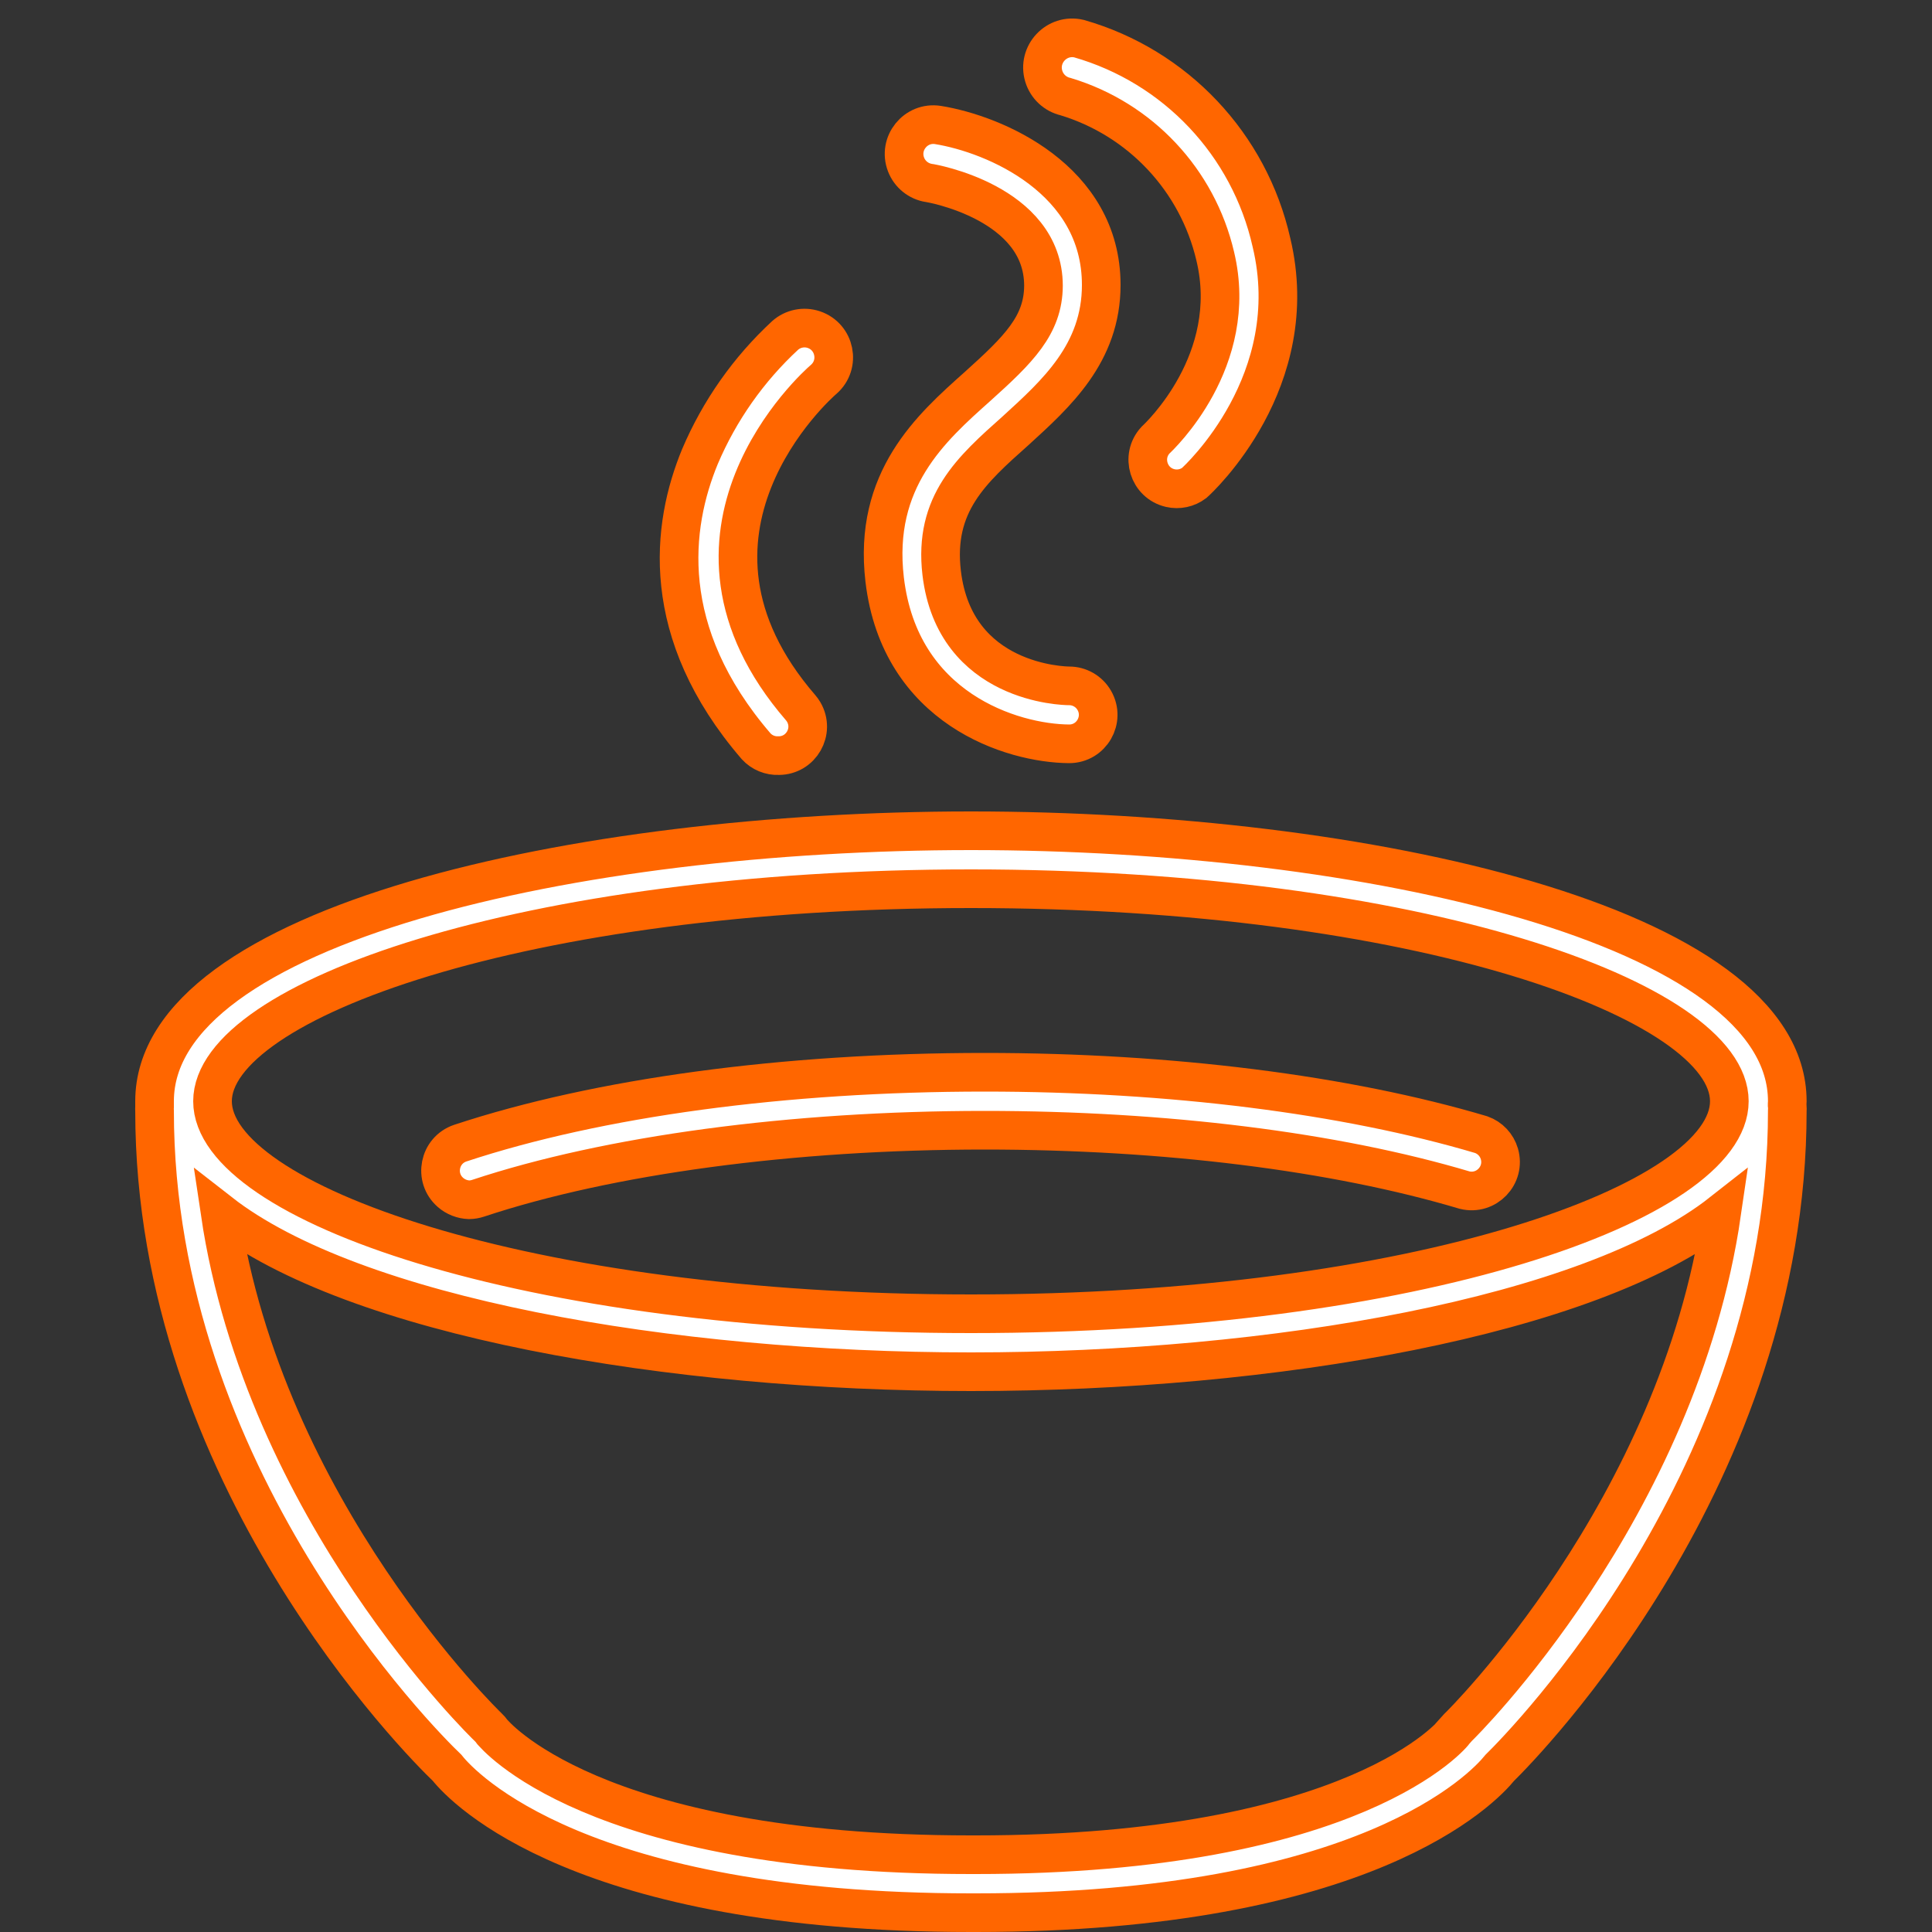
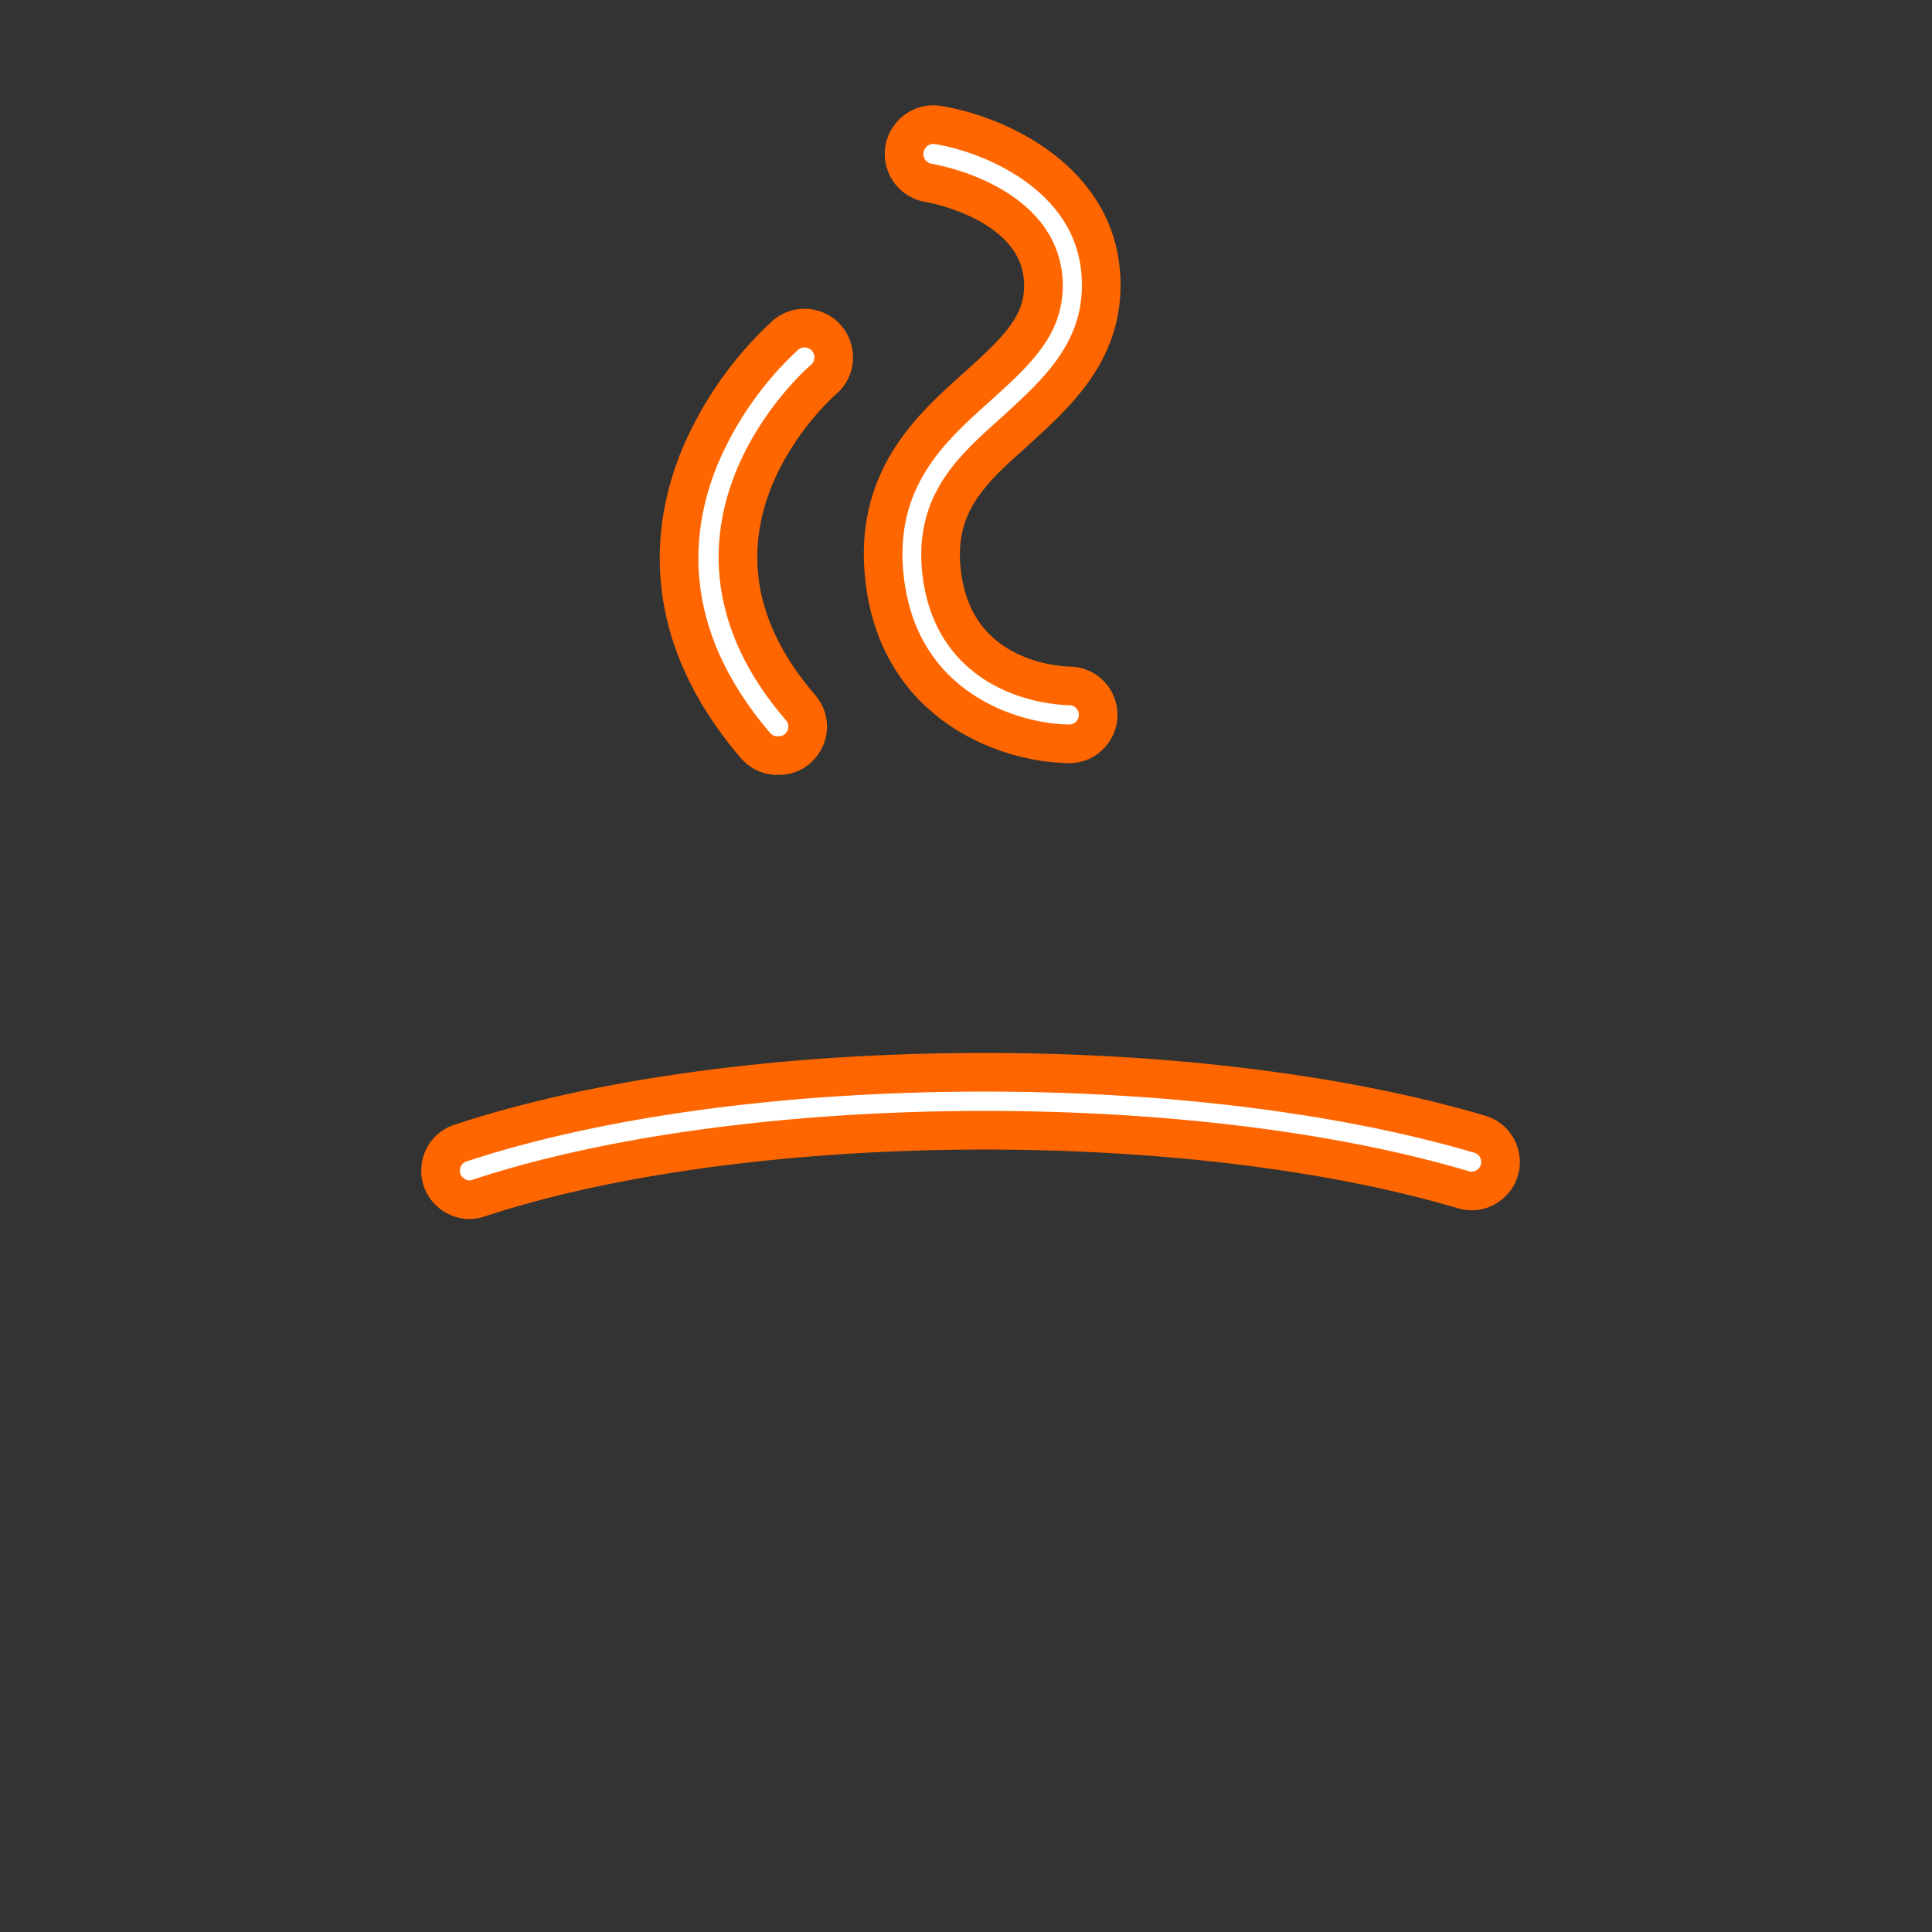
<svg xmlns="http://www.w3.org/2000/svg" viewBox="0 0 100.00 100.00" data-guides="{&quot;vertical&quot;:[],&quot;horizontal&quot;:[]}">
  <rect x="0" y="0" width="100.00" height="100.00" fill="#333333" stroke="none" />
  <defs />
-   <path fill="#ffffff" stroke="#ff6600" fill-opacity="1" stroke-width="2" stroke-opacity="1" alignment-baseline="baseline" baseline-shift="baseline" color="rgb(51, 51, 51)" fill-rule="evenodd" id="tSvg1798456a8fe" title="Path 1" d="M92.51 57C92.51 47.91 70.74 43 50.26 43C29.78 43 8 47.91 8 57C8 57.097 8 57.193 8 57.29C7.995 57.36 7.995 57.43 8 57.5C8 76.39 21.81 90.23 23.14 91.5C24 92.58 30.09 99 50.26 99C50.343 99 50.427 99 50.51 99C70.72 99 76.78 92.55 77.63 91.5C78.91 90.24 92.51 76.4 92.51 57.5C92.515 57.43 92.515 57.36 92.51 57.29C92.49 57.19 92.51 57.1 92.51 57ZM50.26 46C73.39 46 89.51 51.8 89.51 57C89.51 62.2 73.39 68 50.26 68C27.13 68 11 62.2 11 57C11 51.8 27.13 46 50.26 46ZM75.46 89.42C75.403 89.483 75.347 89.547 75.29 89.61C75.29 89.67 70.21 96 50.5 96C50.417 96 50.333 96 50.25 96C30.54 96 25.51 89.67 25.47 89.63C25.414 89.551 25.35 89.477 25.28 89.41C25.15 89.29 13.68 78.19 11.39 62.76C18.3 68.15 34.65 71 50.26 71C65.87 71 82.26 68.15 89.12 62.76C86.87 78.2 75.59 89.3 75.46 89.42Z" />
  <path fill="#ffffff" stroke="#ff6600" fill-opacity="1" stroke-width="2" stroke-opacity="1" alignment-baseline="baseline" baseline-shift="baseline" color="rgb(51, 51, 51)" fill-rule="evenodd" id="tSvg1e941ea00b" title="Path 2" d="M24.28 62.1C24.44 62.098 24.599 62.071 24.75 62.02C31.5 59.78 41 58.5 50.95 58.5C60.28 58.5 69.1 59.6 75.81 61.6C76.932 61.874 77.93 60.832 77.607 59.723C77.472 59.261 77.124 58.892 76.67 58.73C69.67 56.65 60.56 55.5 50.96 55.5C40.6 55.5 30.96 56.81 23.82 59.17C22.727 59.542 22.446 60.958 23.315 61.718C23.585 61.955 23.931 62.087 24.28 62.1ZM40.31 39.11C41.465 39.106 42.182 37.853 41.601 36.855C41.554 36.775 41.5 36.7 41.44 36.63C33.66 27.63 42.27 19.94 42.64 19.63C43.514 18.86 43.227 17.433 42.123 17.061C41.611 16.889 41.045 17.003 40.64 17.36C38.744 19.115 37.241 21.252 36.23 23.63C34.75 27.21 34.05 32.72 39.14 38.63C39.44 38.955 39.868 39.13 40.31 39.11ZM50.6 20C48.19 22.15 45.18 24.82 45.79 30C46.58 36.68 52.38 38.48 55.34 38.5C56.495 38.5 57.216 37.25 56.639 36.25C56.371 35.786 55.876 35.5 55.34 35.5C55.1 35.5 49.42 35.4 48.74 29.65C48.32 26.07 50.29 24.32 52.57 22.29C54.66 20.38 57 18.29 57 14.75C57 9.27 51.47 6.94 48.55 6.47C47.395 6.289 46.478 7.426 46.898 8.517C47.094 9.023 47.544 9.386 48.08 9.47C48.14 9.47 54.01 10.47 54.01 14.79C54 16.84 52.71 18.1 50.6 20Z" />
-   <path fill="#ffffff" stroke="#ff6600" fill-opacity="1" stroke-width="2" stroke-opacity="1" alignment-baseline="baseline" baseline-shift="baseline" color="rgb(51, 51, 51)" fill-rule="evenodd" id="tSvg7b5f6f14ff" title="Path 3" d="M55.15 5C59.024 6.17 61.979 9.319 62.9 13.26C64.2 18.67 59.99 22.61 59.81 22.78C59.025 23.626 59.45 25.006 60.575 25.263C61.005 25.361 61.457 25.265 61.81 25C62.05 24.79 67.53 19.72 65.81 12.55C64.667 7.478 60.848 3.433 55.85 2C54.695 1.731 53.682 2.812 54.026 3.947C54.186 4.473 54.614 4.875 55.15 5Z" />
</svg>